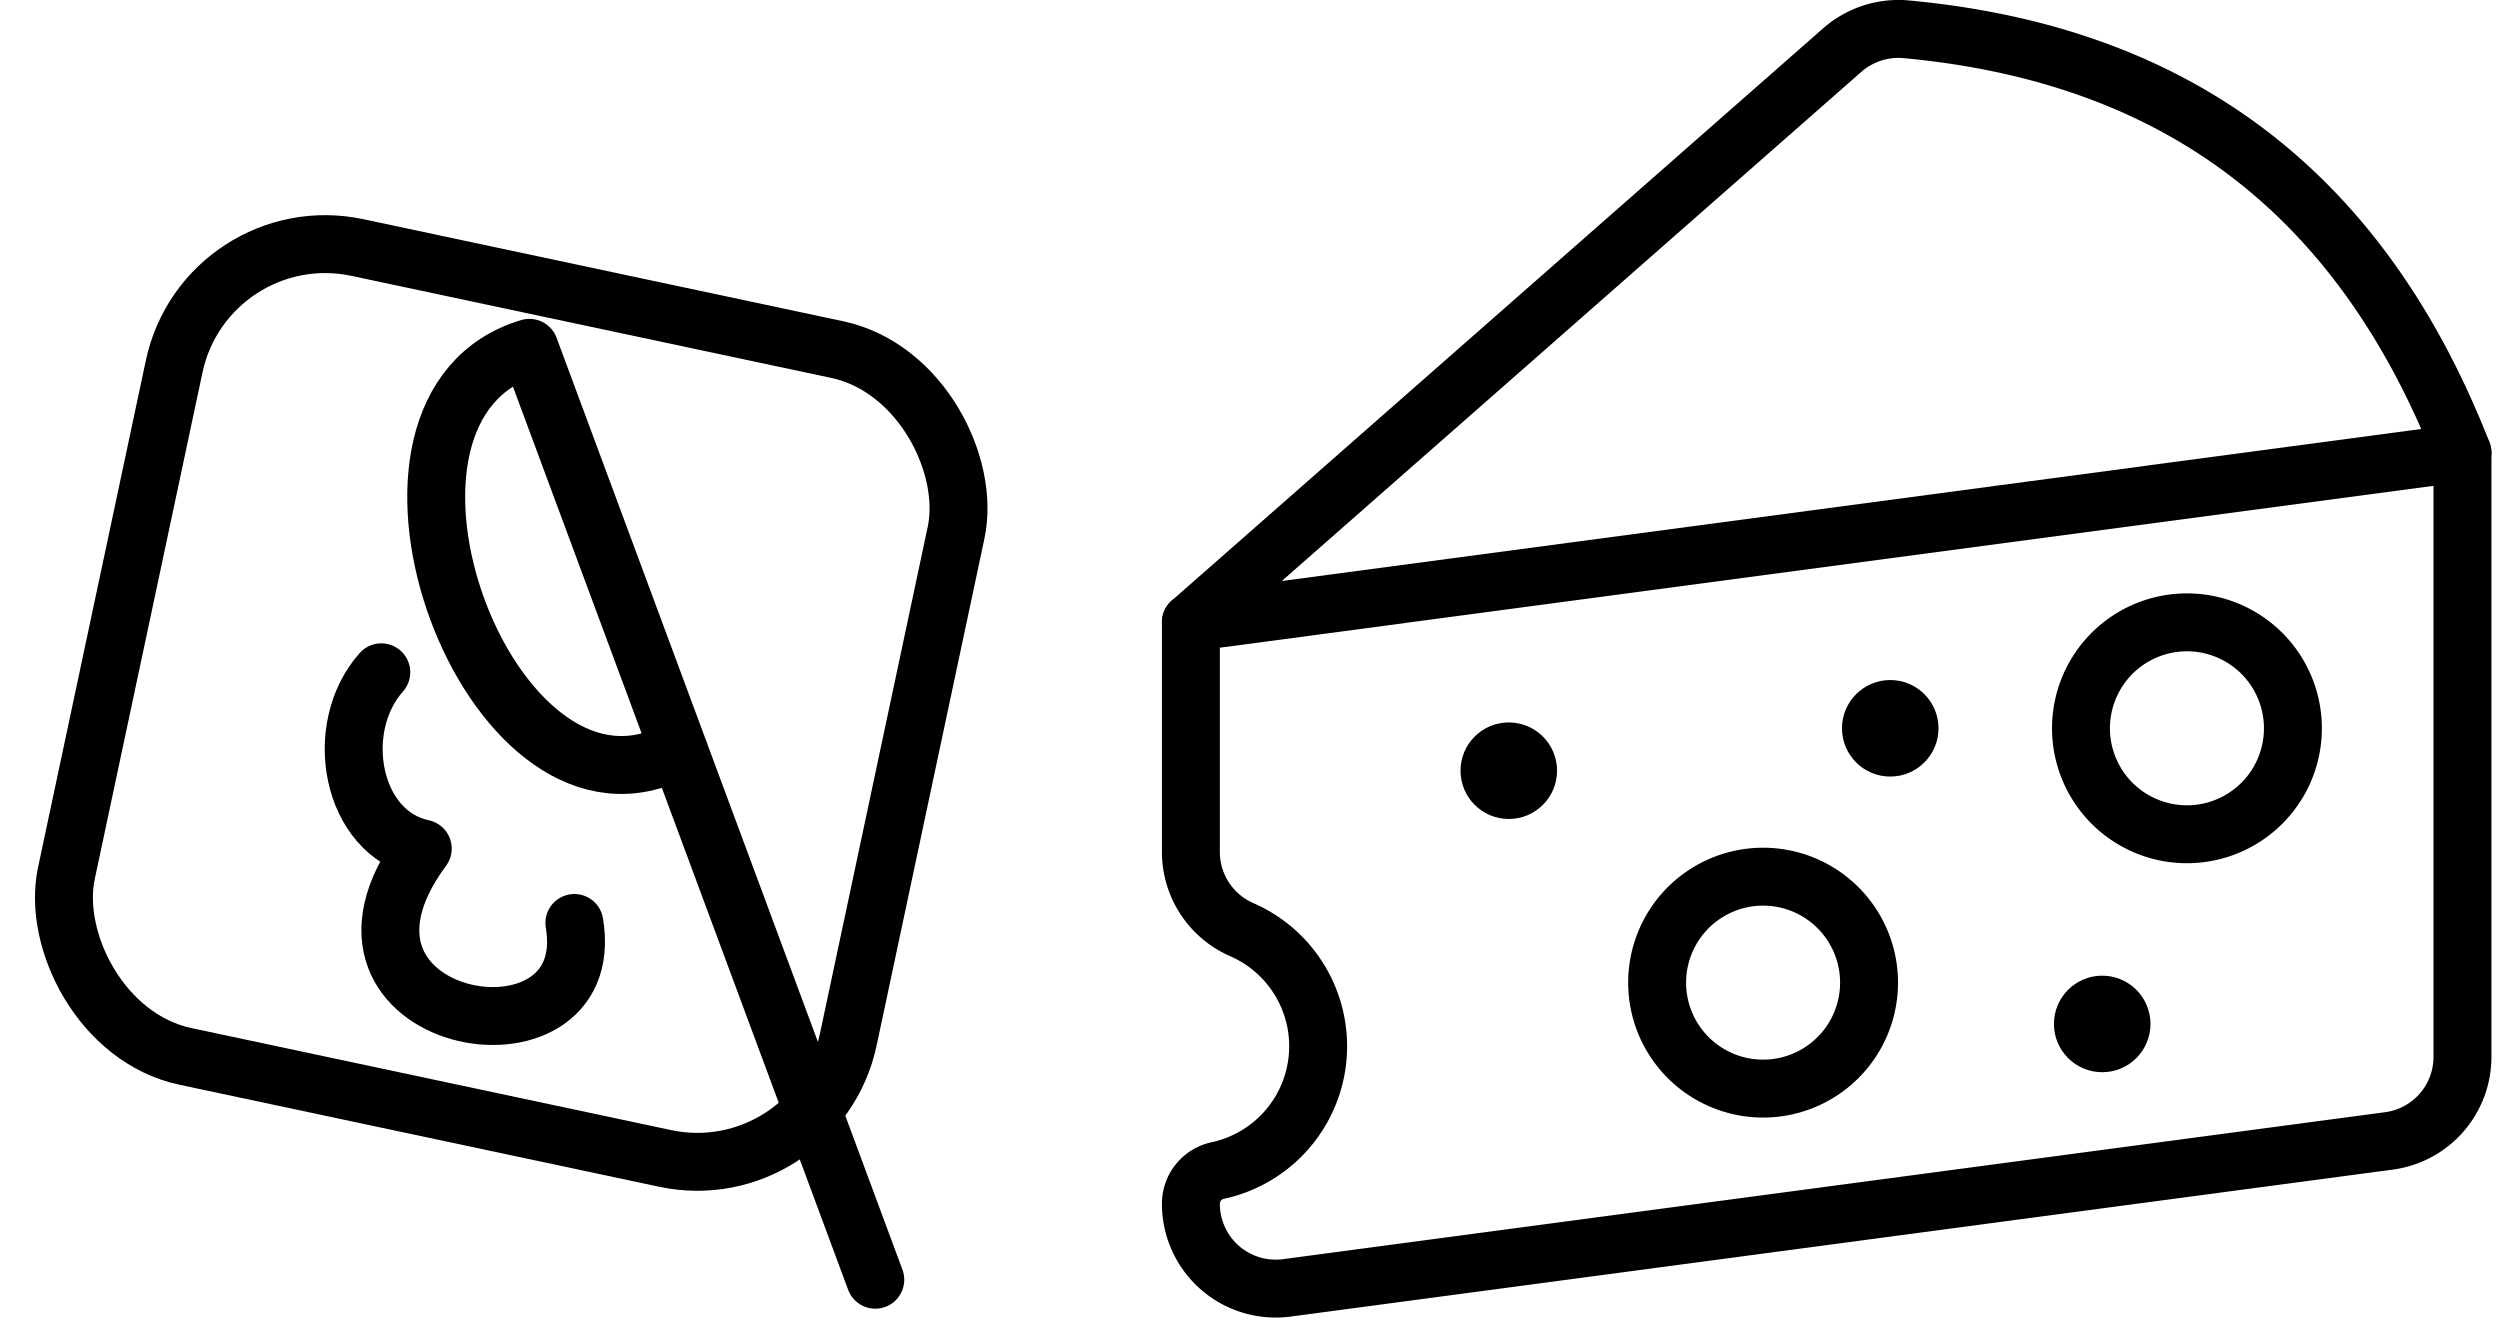
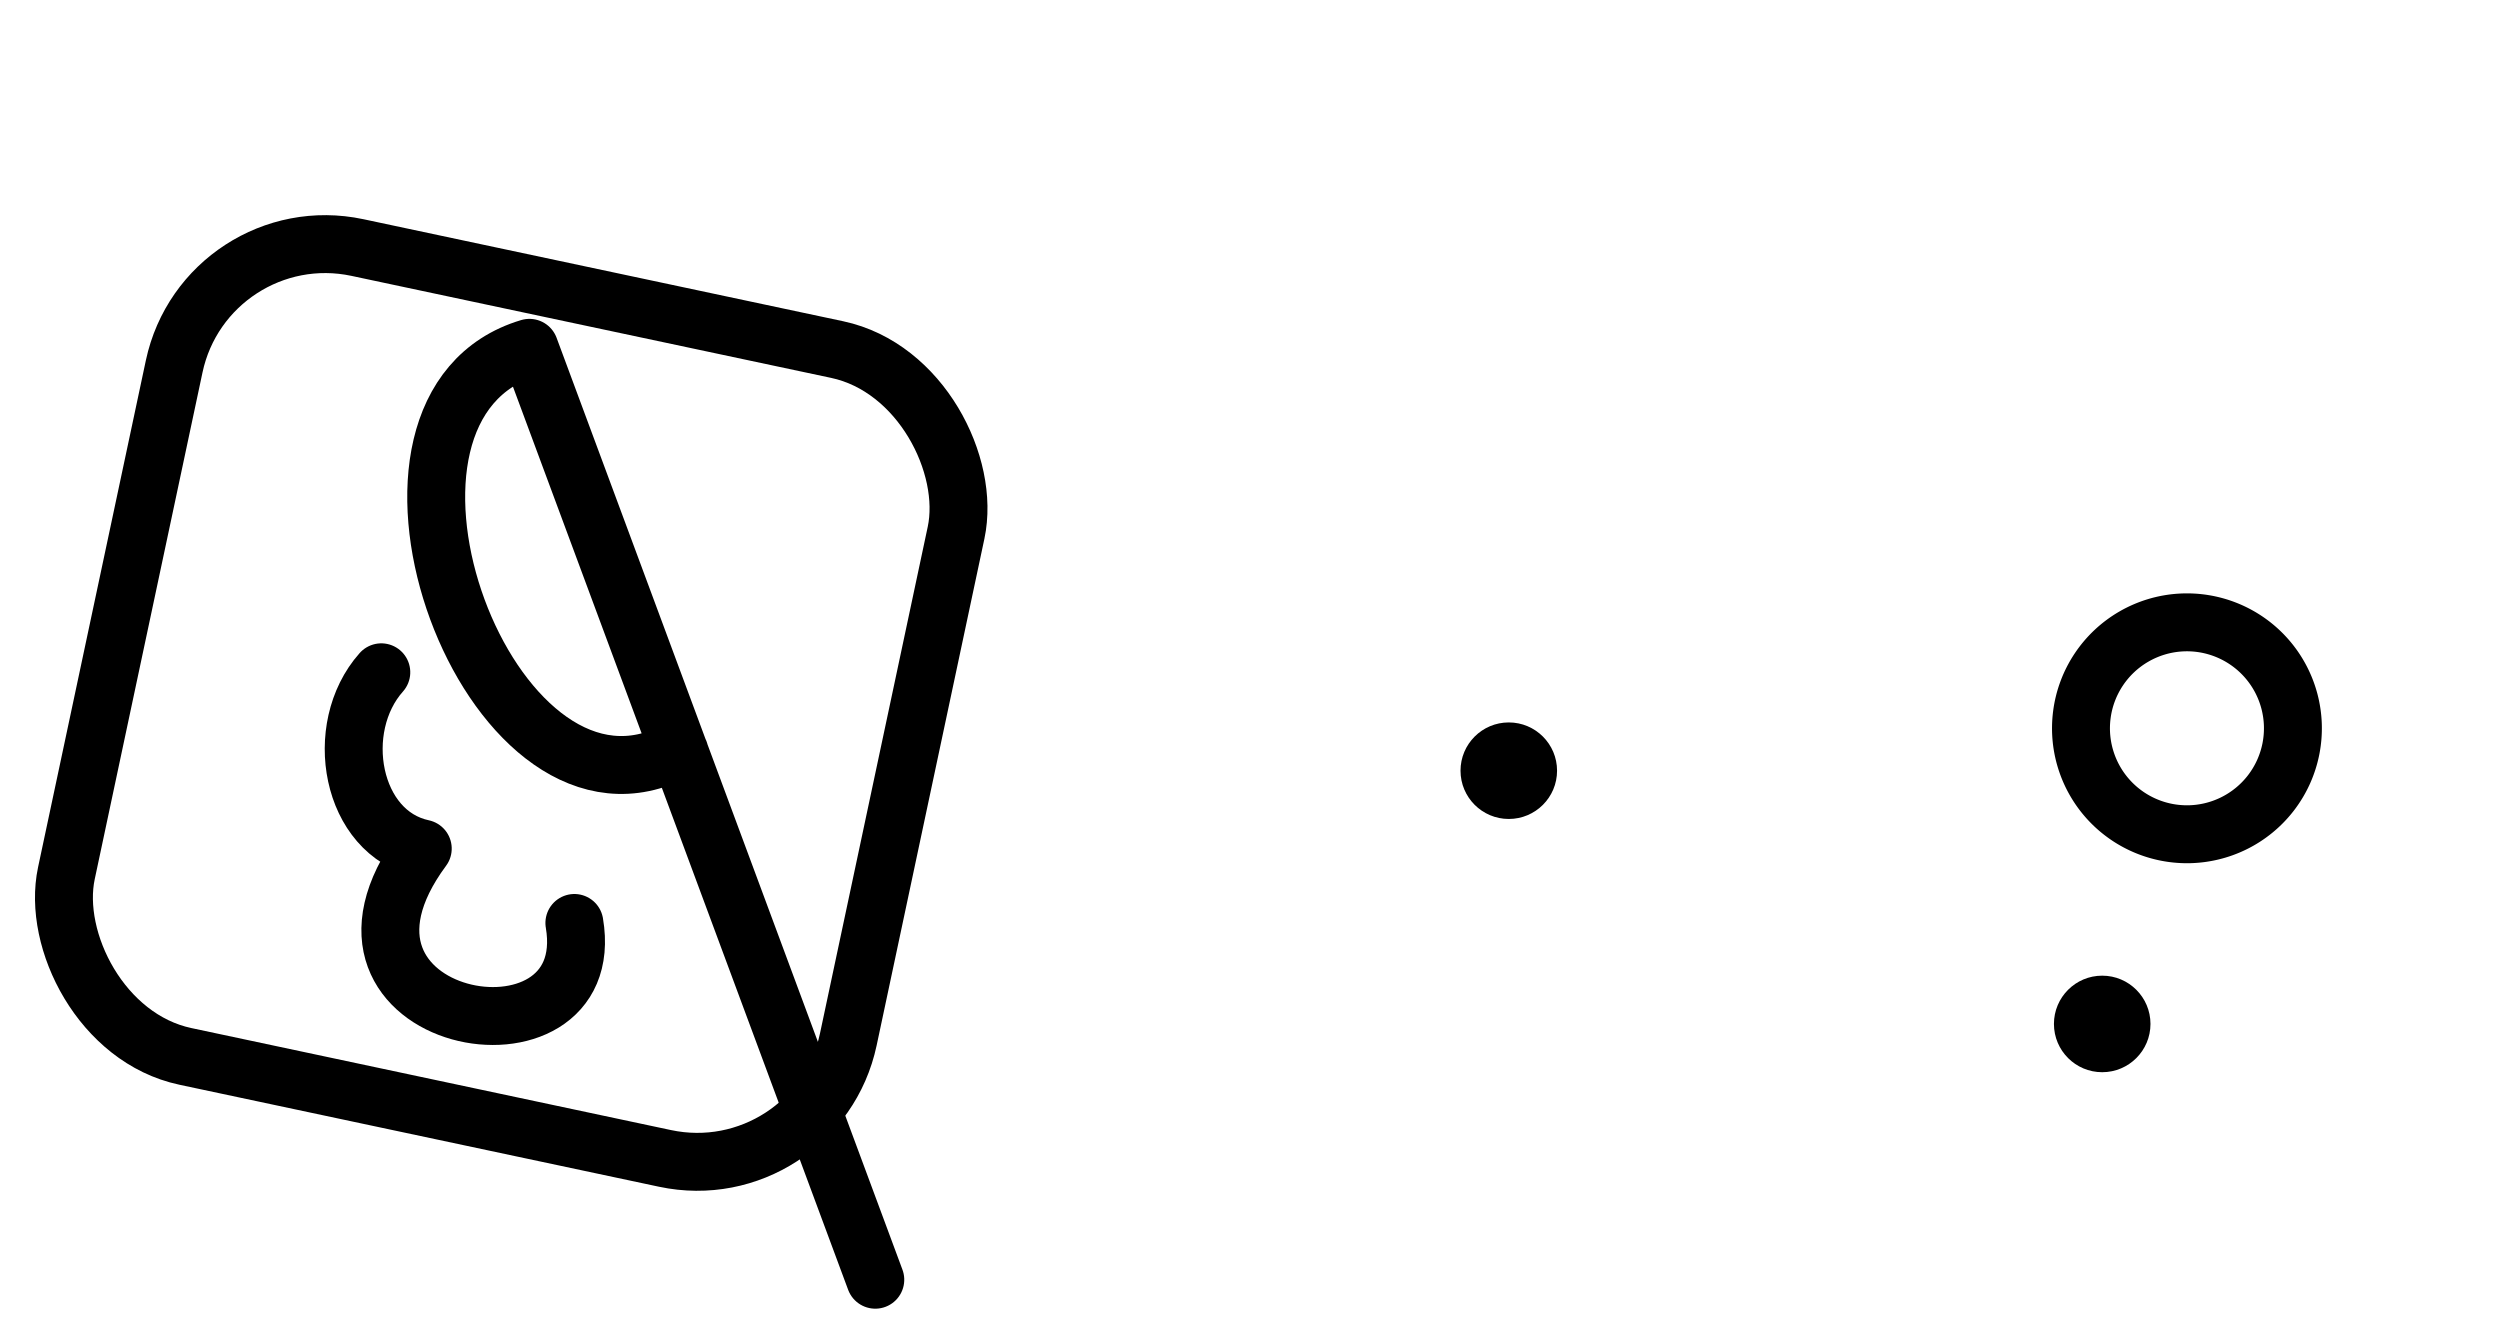
<svg xmlns="http://www.w3.org/2000/svg" width="129.483" height="68.74" viewBox="0 0 129.483 68.74">
  <g id="icon-butter-kaese" transform="translate(-1127.515 -107.967)">
    <g id="Gruppe_87849" data-name="Gruppe 87849">
      <path id="Pfad_219683" data-name="Pfad 219683" d="M30.951,43.489,3.385,0C-5.936,5.091,6.069,24.651,14.417,19.371l.921-.528" transform="matrix(0.978, 0.208, -0.208, 0.978, 1151.625, 125.278)" fill="none" stroke="#000" stroke-linecap="round" stroke-linejoin="round" stroke-width="3" />
      <path id="Pfad_219684" data-name="Pfad 219684" d="M.717,0c-1.909,3.352.189,8.486,4,8.486C-.006,18.868,16.265,18.333,13.2,10.62" transform="matrix(0.978, 0.208, -0.208, 0.978, 1146.563, 142.638)" fill="none" stroke="#000" stroke-linecap="round" stroke-linejoin="round" stroke-width="3" />
      <rect id="Rechteck_4955" data-name="Rechteck 4955" width="41.408" height="42.836" rx="8" transform="matrix(0.978, 0.208, -0.208, 0.978, 1138.2, 119.123)" fill="none" stroke="#000" stroke-linecap="round" stroke-linejoin="round" stroke-width="3" />
    </g>
    <g id="Gruppe_87848" data-name="Gruppe 87848">
-       <path id="Pfad_219672" data-name="Pfad 219672" d="M1.219,32.048,34.933,2.429a4.42,4.42,0,0,1,3.293-1.1C51.105,2.517,61.376,8.7,67.078,23.267" transform="translate(1187.976 108.151)" fill="none" stroke="#000" stroke-linecap="round" stroke-linejoin="round" stroke-width="3" />
-       <path id="Pfad_219673" data-name="Pfad 219673" d="M1.219,17.284v11.89A4.39,4.39,0,0,0,3.853,33.2,6.586,6.586,0,0,1,2.609,45.677,1.756,1.756,0,0,0,1.219,47.4a4.391,4.391,0,0,0,4.976,4.353l57.078-7.611a4.39,4.39,0,0,0,3.805-4.353V8.5Z" transform="translate(1187.976 122.916)" fill="none" stroke="#000" stroke-linecap="round" stroke-linejoin="round" stroke-width="3" />
-       <path id="Pfad_219674" data-name="Pfad 219674" d="M14.613,26.667a5.488,5.488,0,1,0-3.881-1.608A5.489,5.489,0,0,0,14.613,26.667Z" transform="translate(1204.218 137.682)" fill="none" stroke="#000" stroke-linecap="round" stroke-linejoin="round" stroke-width="3" />
      <path id="Pfad_219675" data-name="Pfad 219675" d="M21.8,22.355a5.488,5.488,0,1,0-3.881-1.608A5.489,5.489,0,0,0,21.8,22.355Z" transform="translate(1218.984 128.821)" fill="none" stroke="#000" stroke-linecap="round" stroke-linejoin="round" stroke-width="3" />
      <circle id="Ellipse_806" data-name="Ellipse 806" cx="2.5" cy="2.5" r="2.5" transform="translate(1233.895 158.5)" />
-       <circle id="Ellipse_807" data-name="Ellipse 807" cx="2.5" cy="2.5" r="2.5" transform="translate(1222.917 143.188)" />
      <circle id="Ellipse_808" data-name="Ellipse 808" cx="2.5" cy="2.5" r="2.5" transform="translate(1203.16 145.384)" />
    </g>
  </g>
</svg>